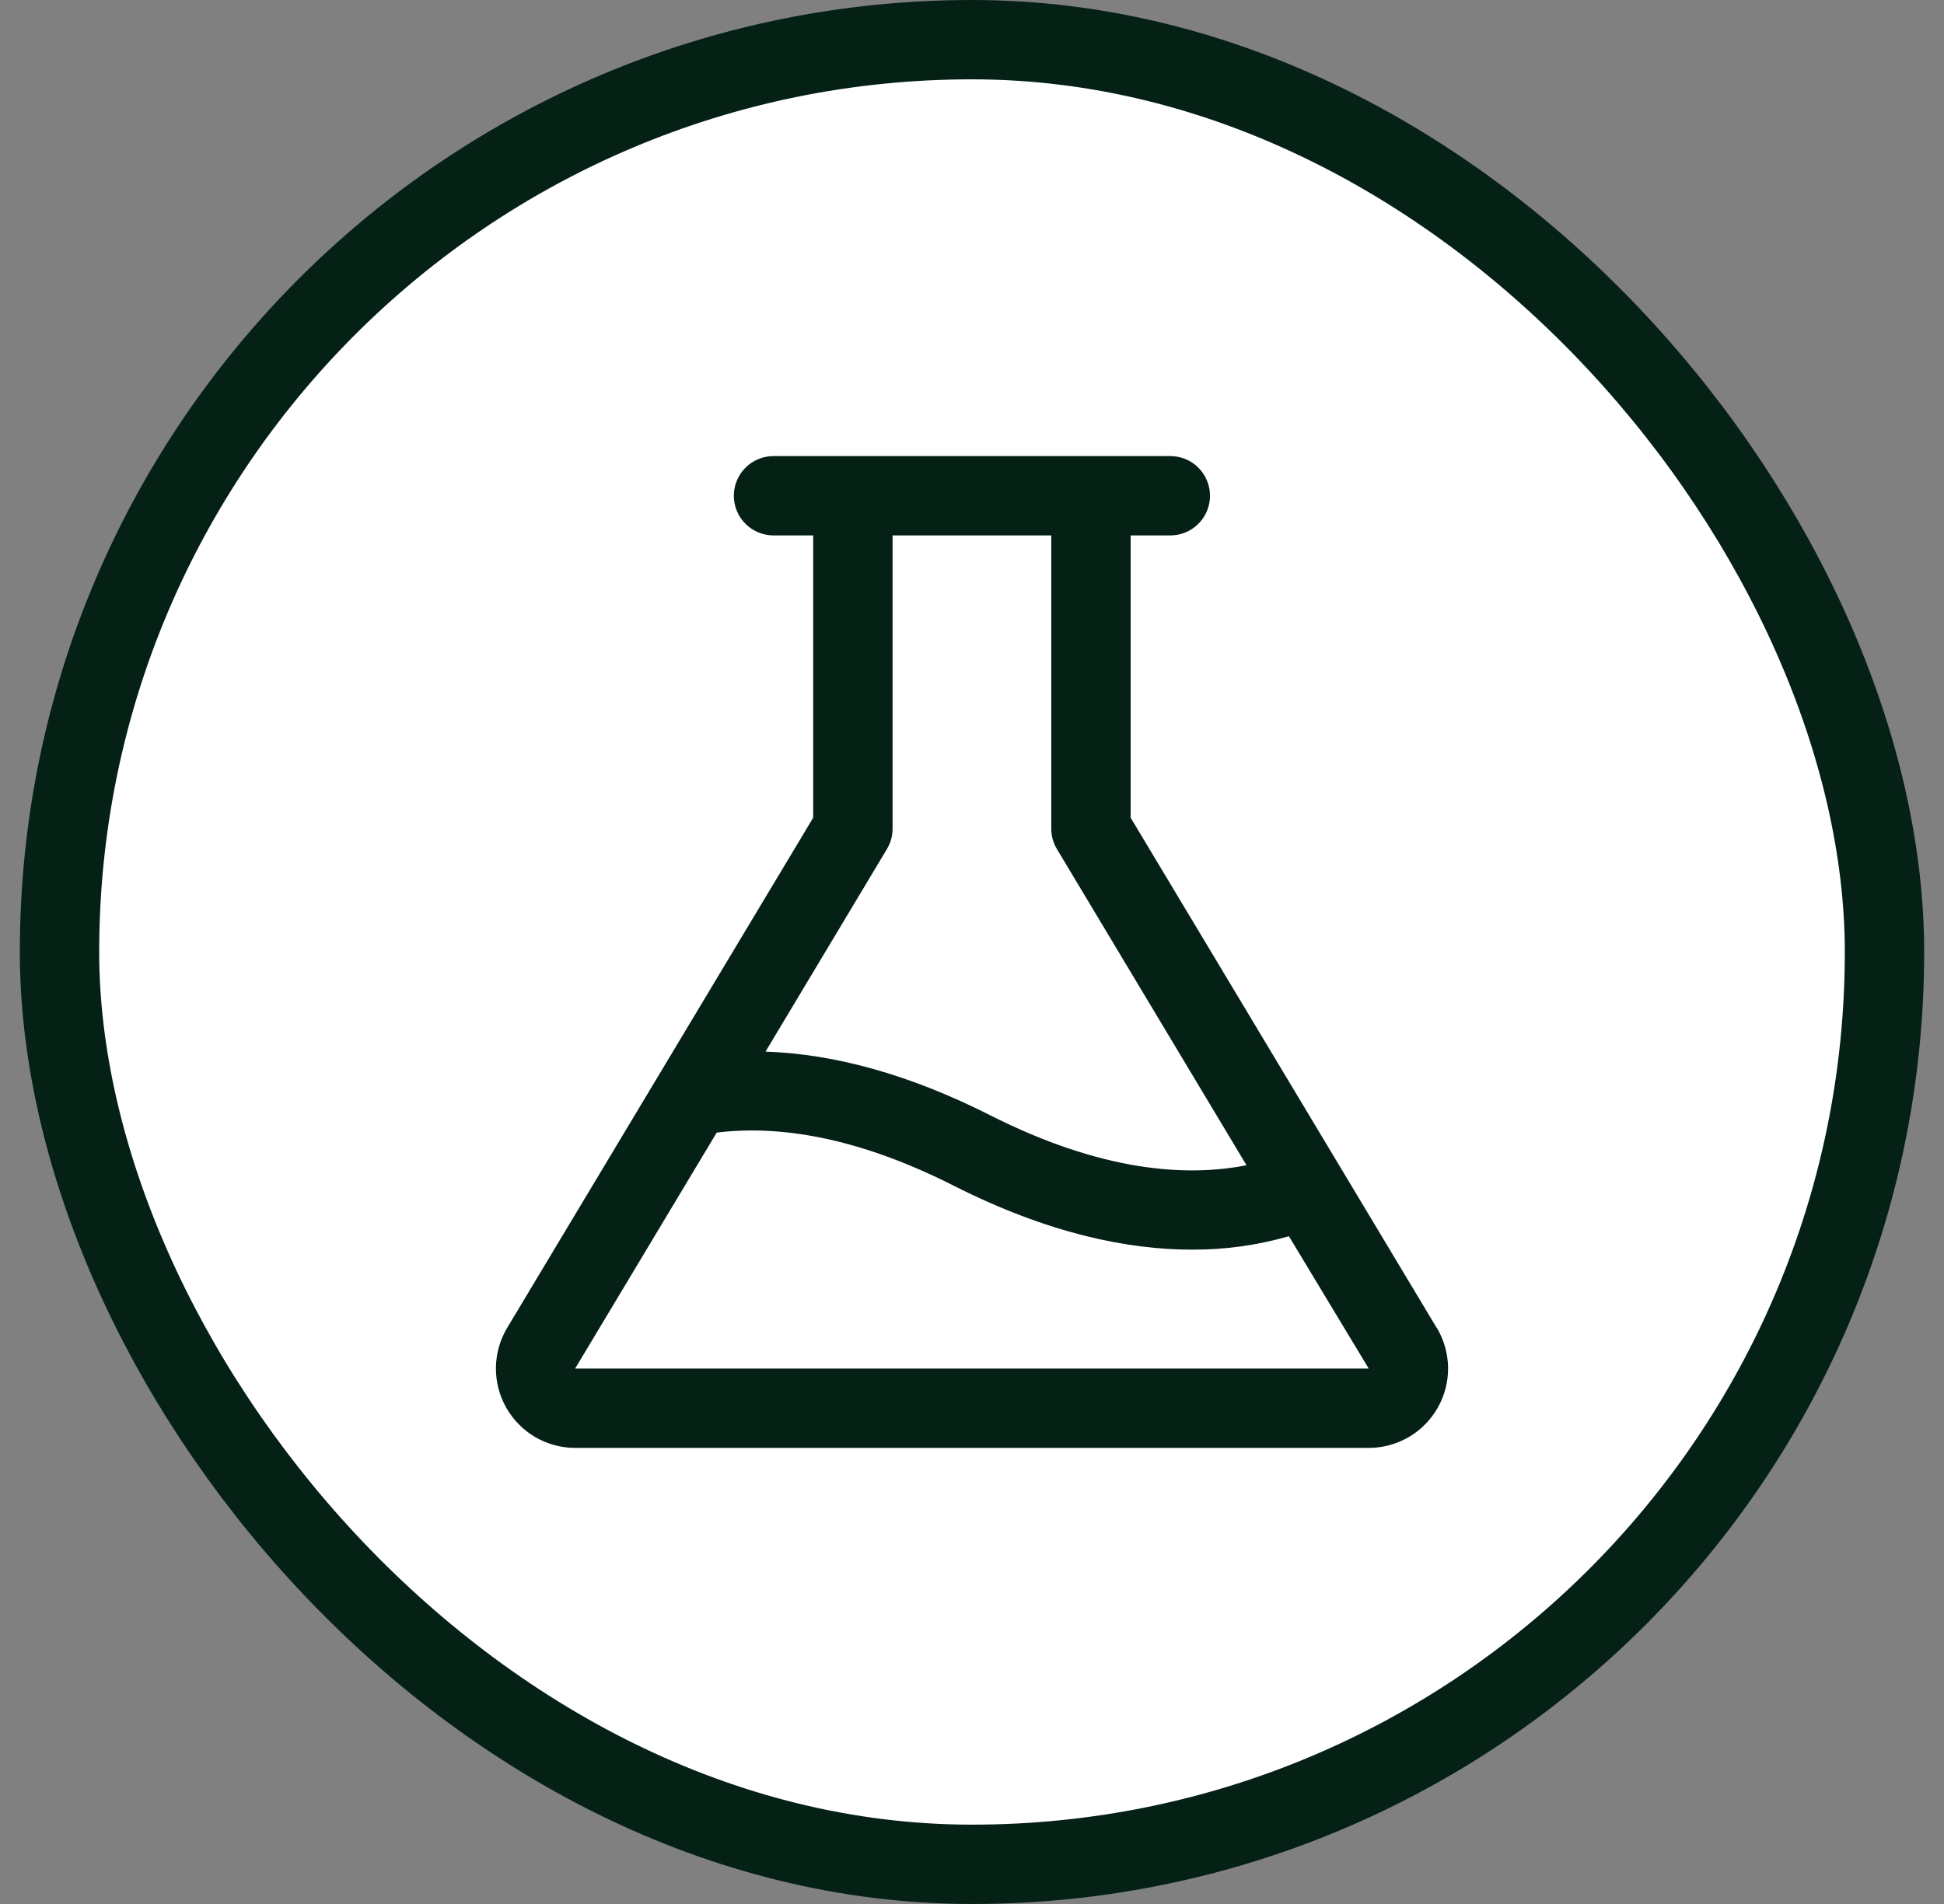
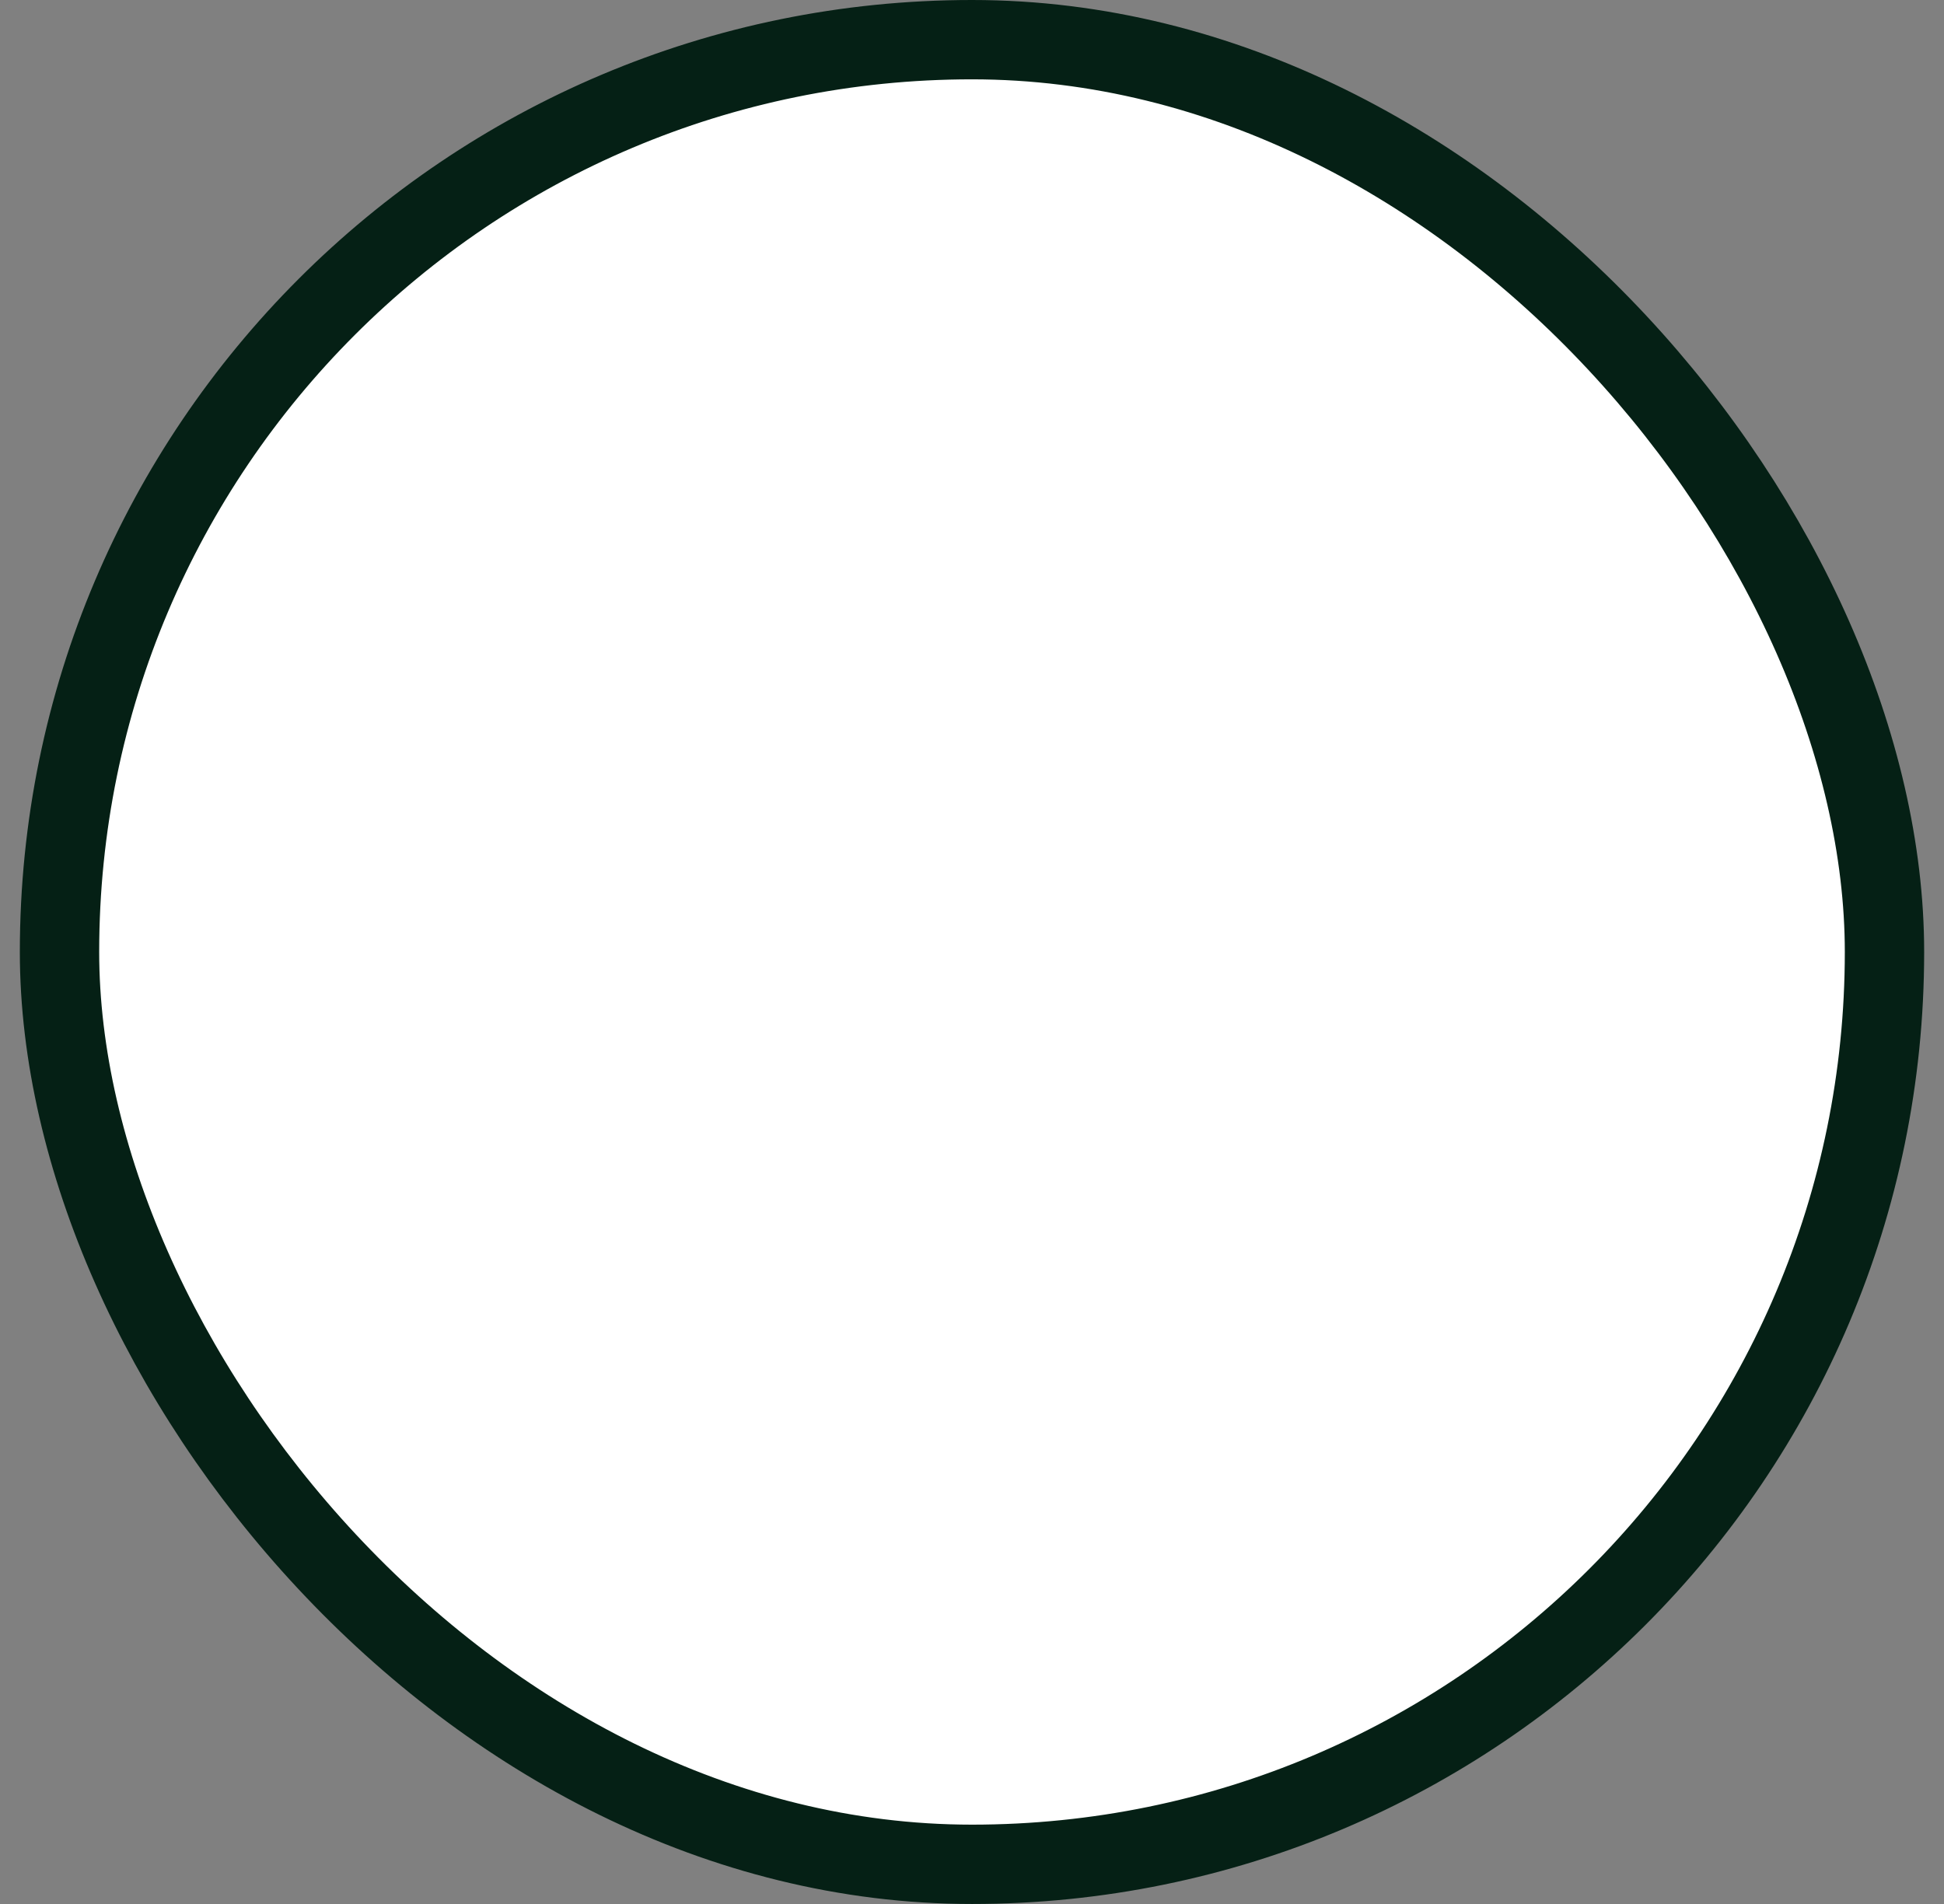
<svg xmlns="http://www.w3.org/2000/svg" width="49" height="48" viewBox="0 0 49 48" fill="none">
  <rect x="0" y="0" width="49" height="48" fill="#808080" stroke="none" />
  <rect x="1.5" y="1" width="46" height="46" rx="23" fill="white" />
  <rect x="1.5" y="1" width="46" height="46" rx="23" stroke="#052015" stroke-width="2" />
-   <path d="M36.211 33.473L28.499 20.615V13.498H29.499C29.764 13.498 30.019 13.393 30.206 13.205C30.394 13.018 30.499 12.764 30.499 12.498C30.499 12.233 30.394 11.979 30.206 11.791C30.019 11.603 29.764 11.498 29.499 11.498H19.497C19.232 11.498 18.978 11.603 18.79 11.791C18.602 11.979 18.497 12.233 18.497 12.498C18.497 12.764 18.602 13.018 18.79 13.205C18.978 13.393 19.232 13.498 19.497 13.498H20.497V20.615L12.785 33.473C12.603 33.776 12.505 34.122 12.5 34.476C12.496 34.83 12.585 35.178 12.759 35.486C12.933 35.794 13.185 36.05 13.49 36.229C13.796 36.407 14.143 36.502 14.496 36.502H34.5C34.854 36.502 35.201 36.408 35.507 36.23C35.813 36.052 36.066 35.795 36.24 35.487C36.415 35.179 36.504 34.831 36.5 34.477C36.495 34.123 36.397 33.776 36.215 33.473H36.211ZM22.355 21.406C22.449 21.251 22.498 21.073 22.498 20.892V13.498H26.498V20.892C26.498 21.073 26.547 21.251 26.641 21.406L31.419 29.376C29.919 29.672 27.785 29.547 24.95 28.112C22.96 27.106 21.068 26.572 19.296 26.511L22.355 21.406ZM14.496 34.502L18.065 28.553C19.846 28.336 21.854 28.785 24.043 29.894C26.418 31.095 28.419 31.504 30.044 31.504C30.871 31.508 31.694 31.394 32.488 31.166L34.5 34.502H14.496Z" fill="#052015" />
</svg>